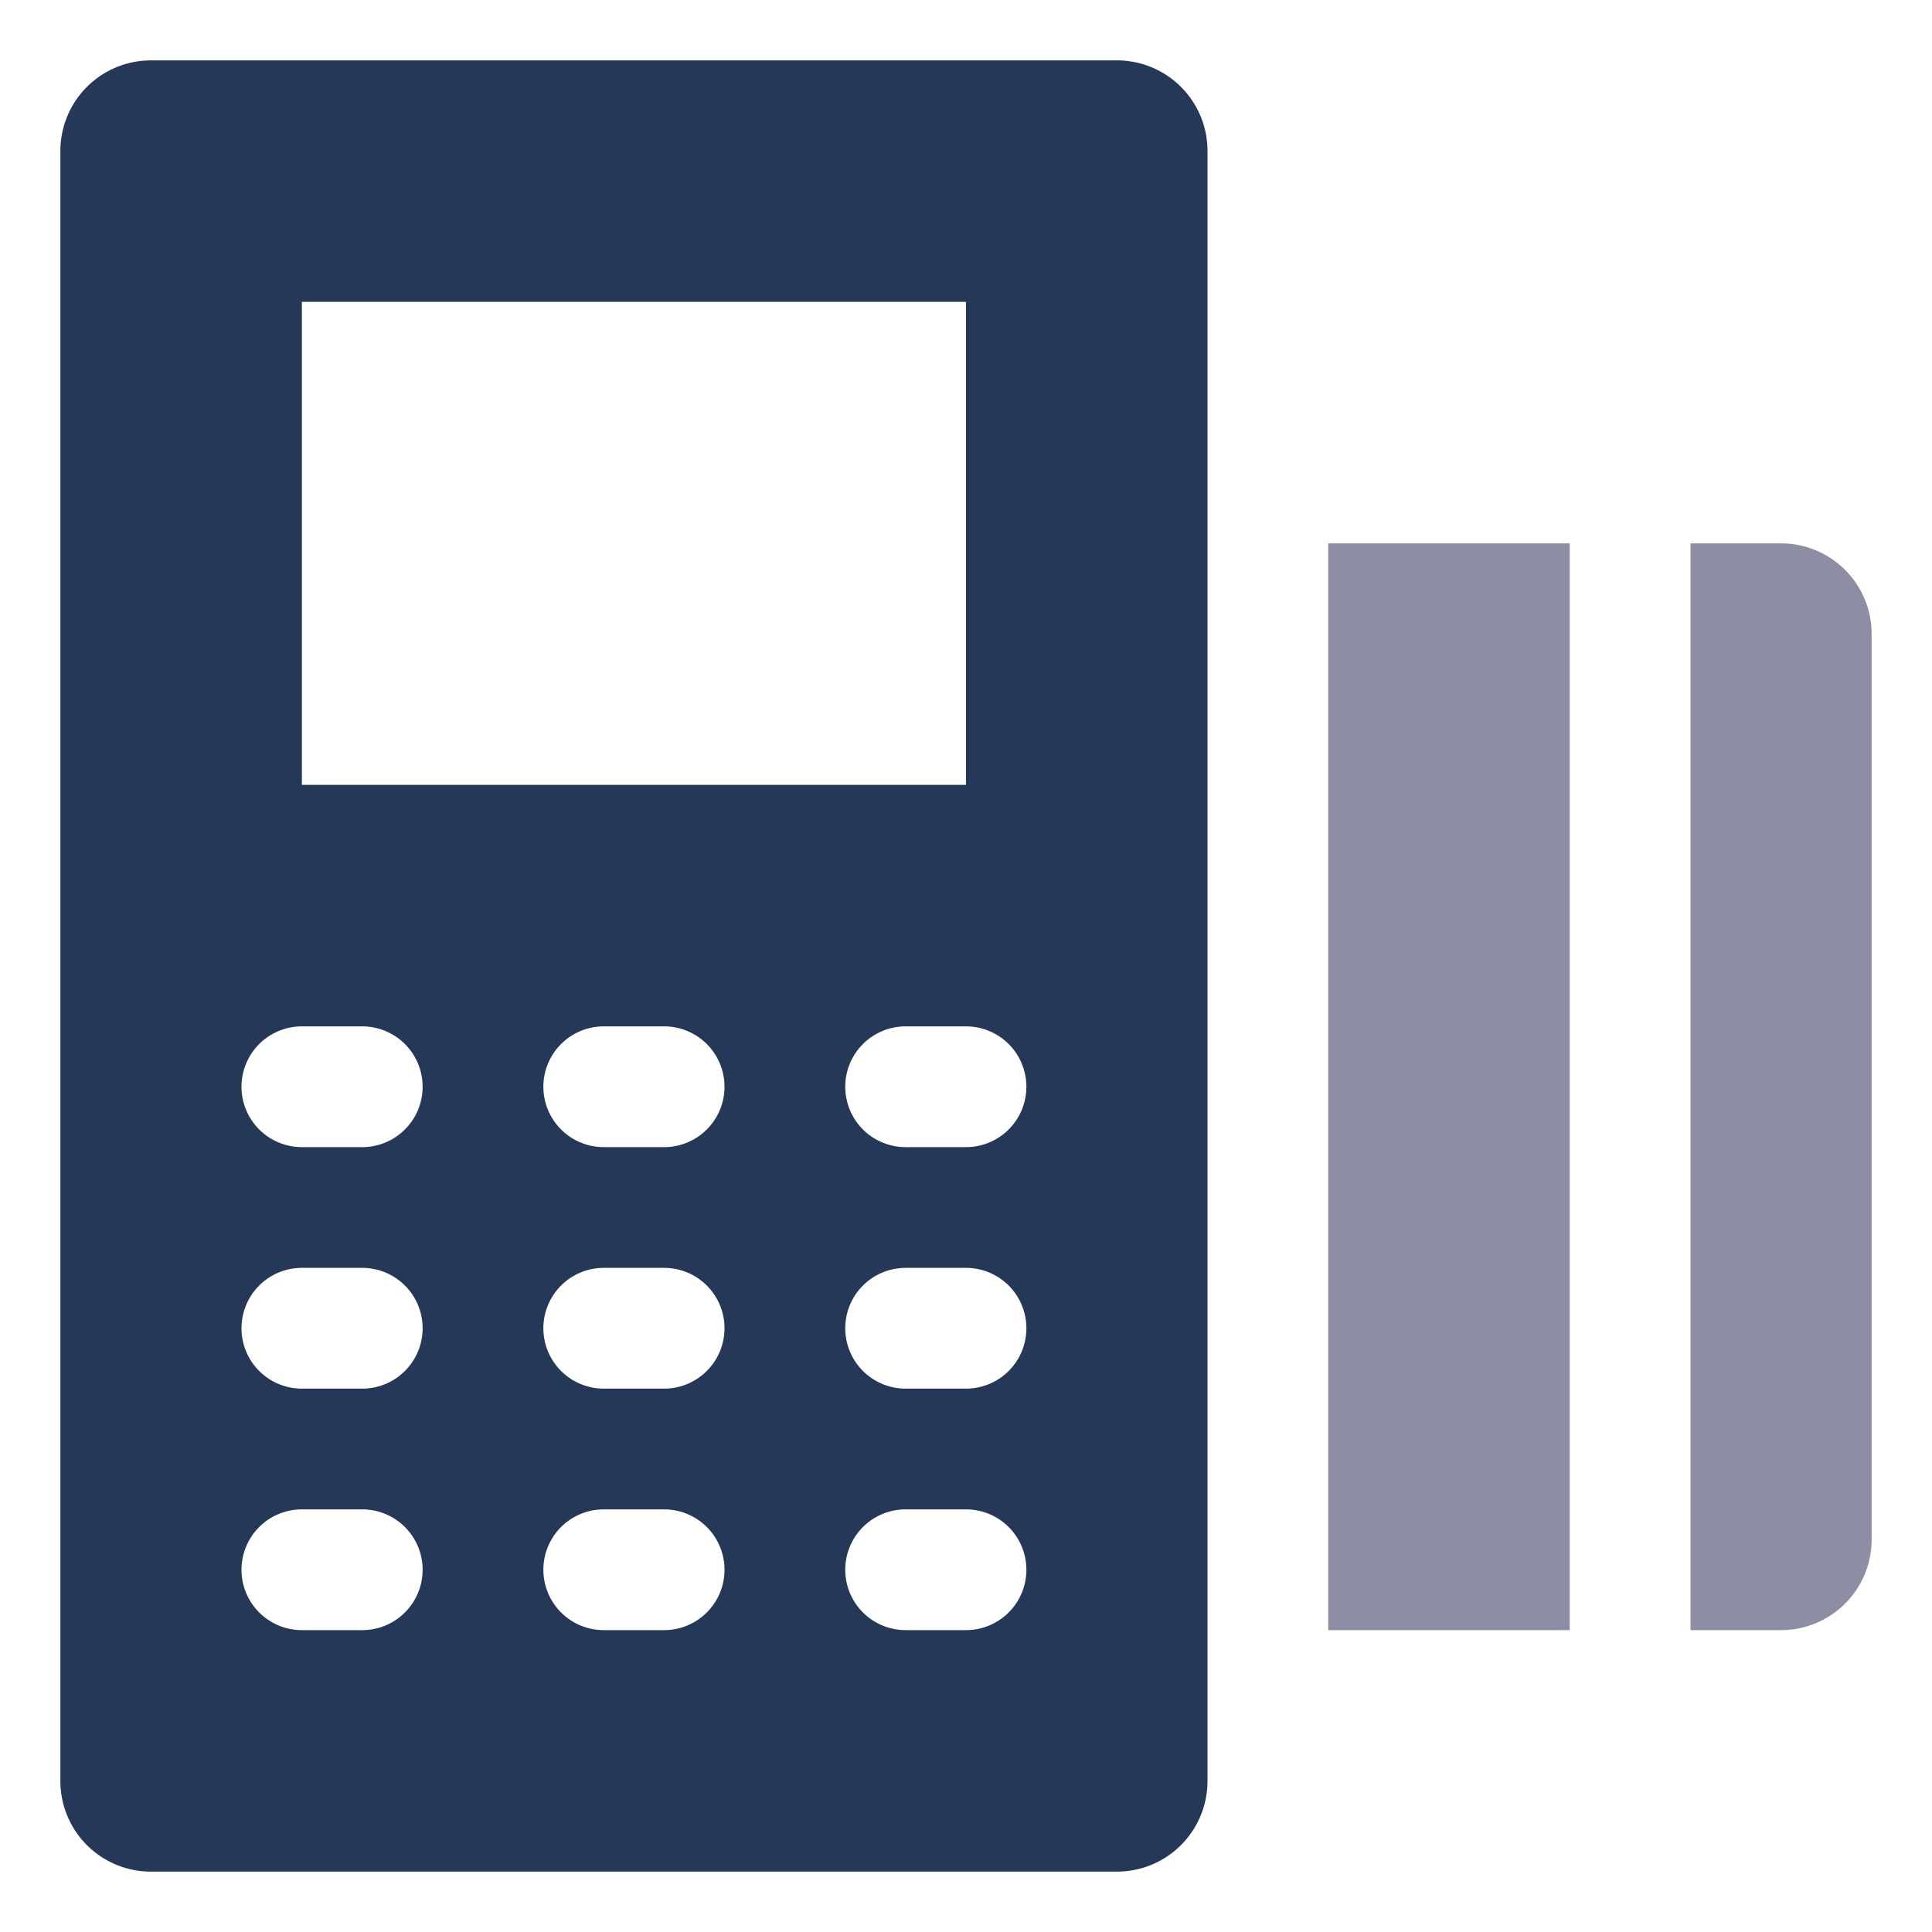
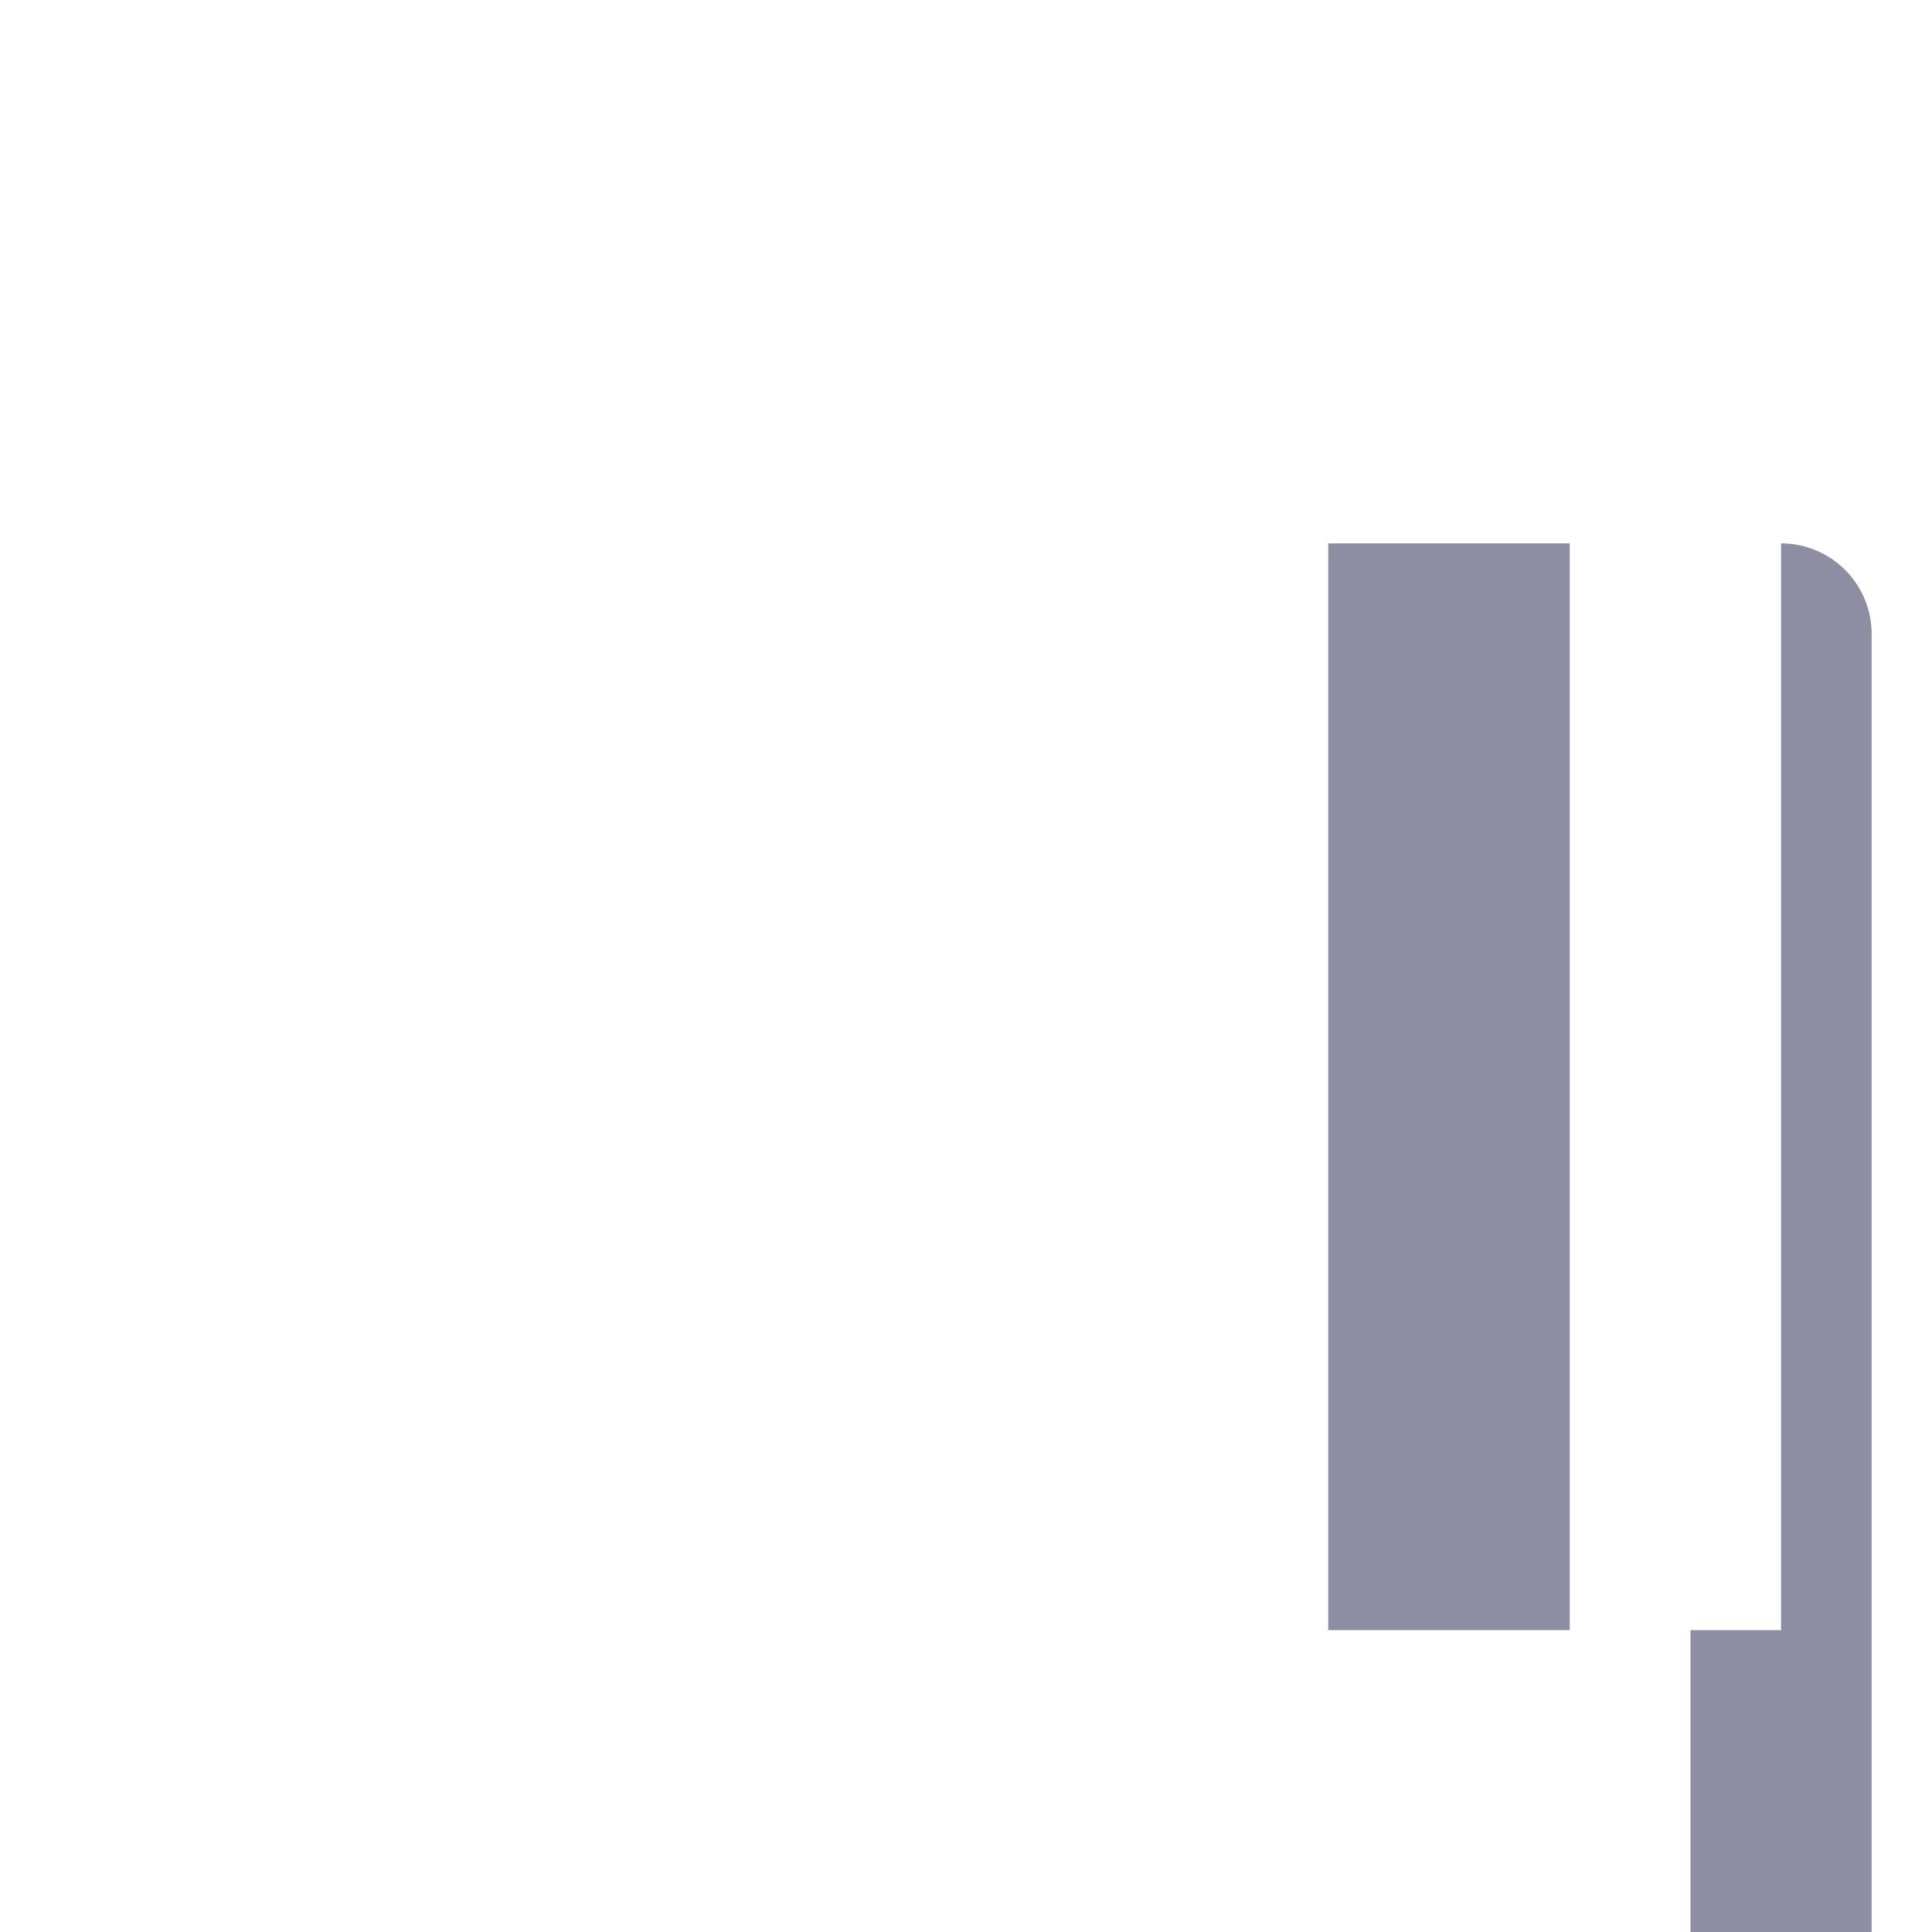
<svg xmlns="http://www.w3.org/2000/svg" viewBox="0 0 64 64" aria-labelledby="title" aria-describedby="desc" role="img" width="48" height="48">
  <title>POS Terminal</title>
  <desc>A solid styled icon from Orion Icon Library.</desc>
-   <path data-name="layer2" fill="#8d8ea3" d="M44 18h8v36h-8zm15 0h-3v36h3a3 3 0 0 0 3-3V21a3 3 0 0 0-3-3z" />
-   <path data-name="layer1" d="M37 2H5a3 3 0 0 0-3 3v54a3 3 0 0 0 3 3h32a3 3 0 0 0 3-3V5a3 3 0 0 0-3-3zm-27 8h22v16H10zm2 44h-2a2 2 0 0 1 0-4h2a2 2 0 1 1 0 4zm0-8h-2a2 2 0 0 1 0-4h2a2 2 0 1 1 0 4zm0-8h-2a2 2 0 0 1 0-4h2a2 2 0 1 1 0 4zm10 16h-2a2 2 0 1 1 0-4h2a2 2 0 0 1 0 4zm0-8h-2a2 2 0 0 1 0-4h2a2 2 0 1 1 0 4zm0-8h-2a2 2 0 1 1 0-4h2a2 2 0 0 1 0 4zm10 16h-2a2 2 0 1 1 0-4h2a2 2 0 0 1 0 4zm0-8h-2a2 2 0 0 1 0-4h2a2 2 0 0 1 0 4zm0-8h-2a2 2 0 1 1 0-4h2a2 2 0 0 1 0 4z" fill="#253858" />
+   <path data-name="layer2" fill="#8d8ea3" d="M44 18h8v36h-8m15 0h-3v36h3a3 3 0 0 0 3-3V21a3 3 0 0 0-3-3z" />
</svg>